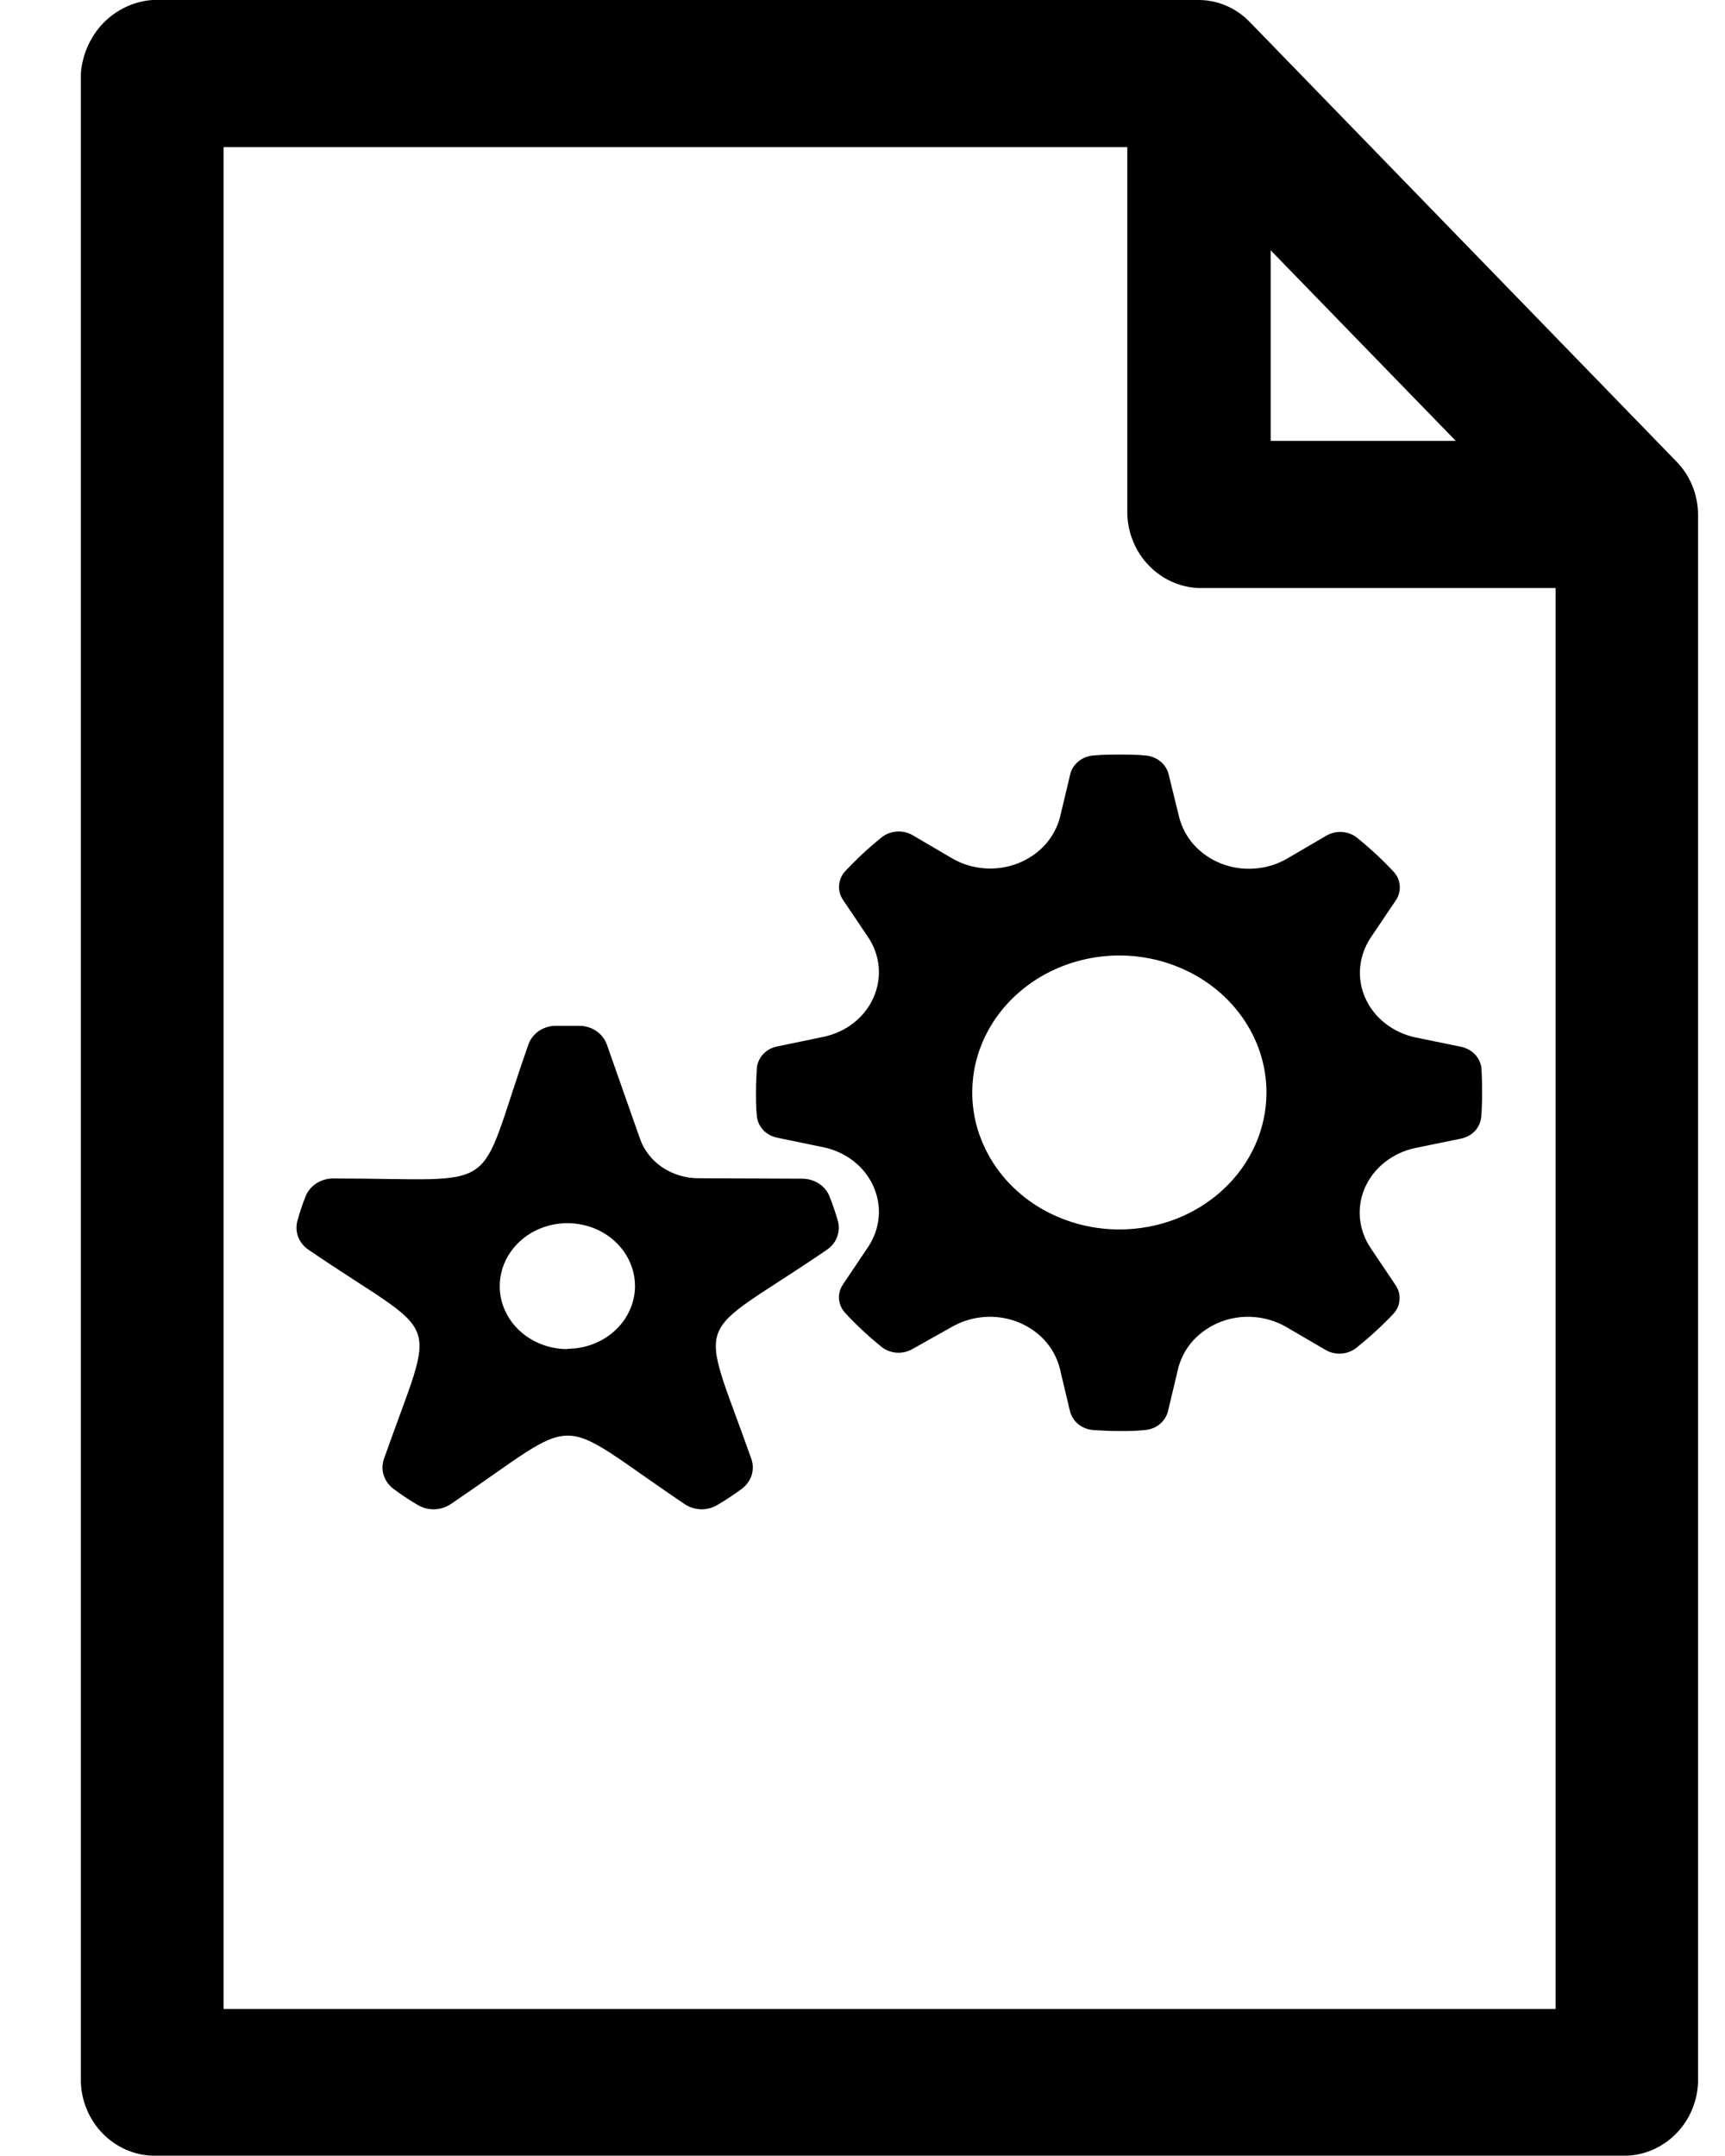
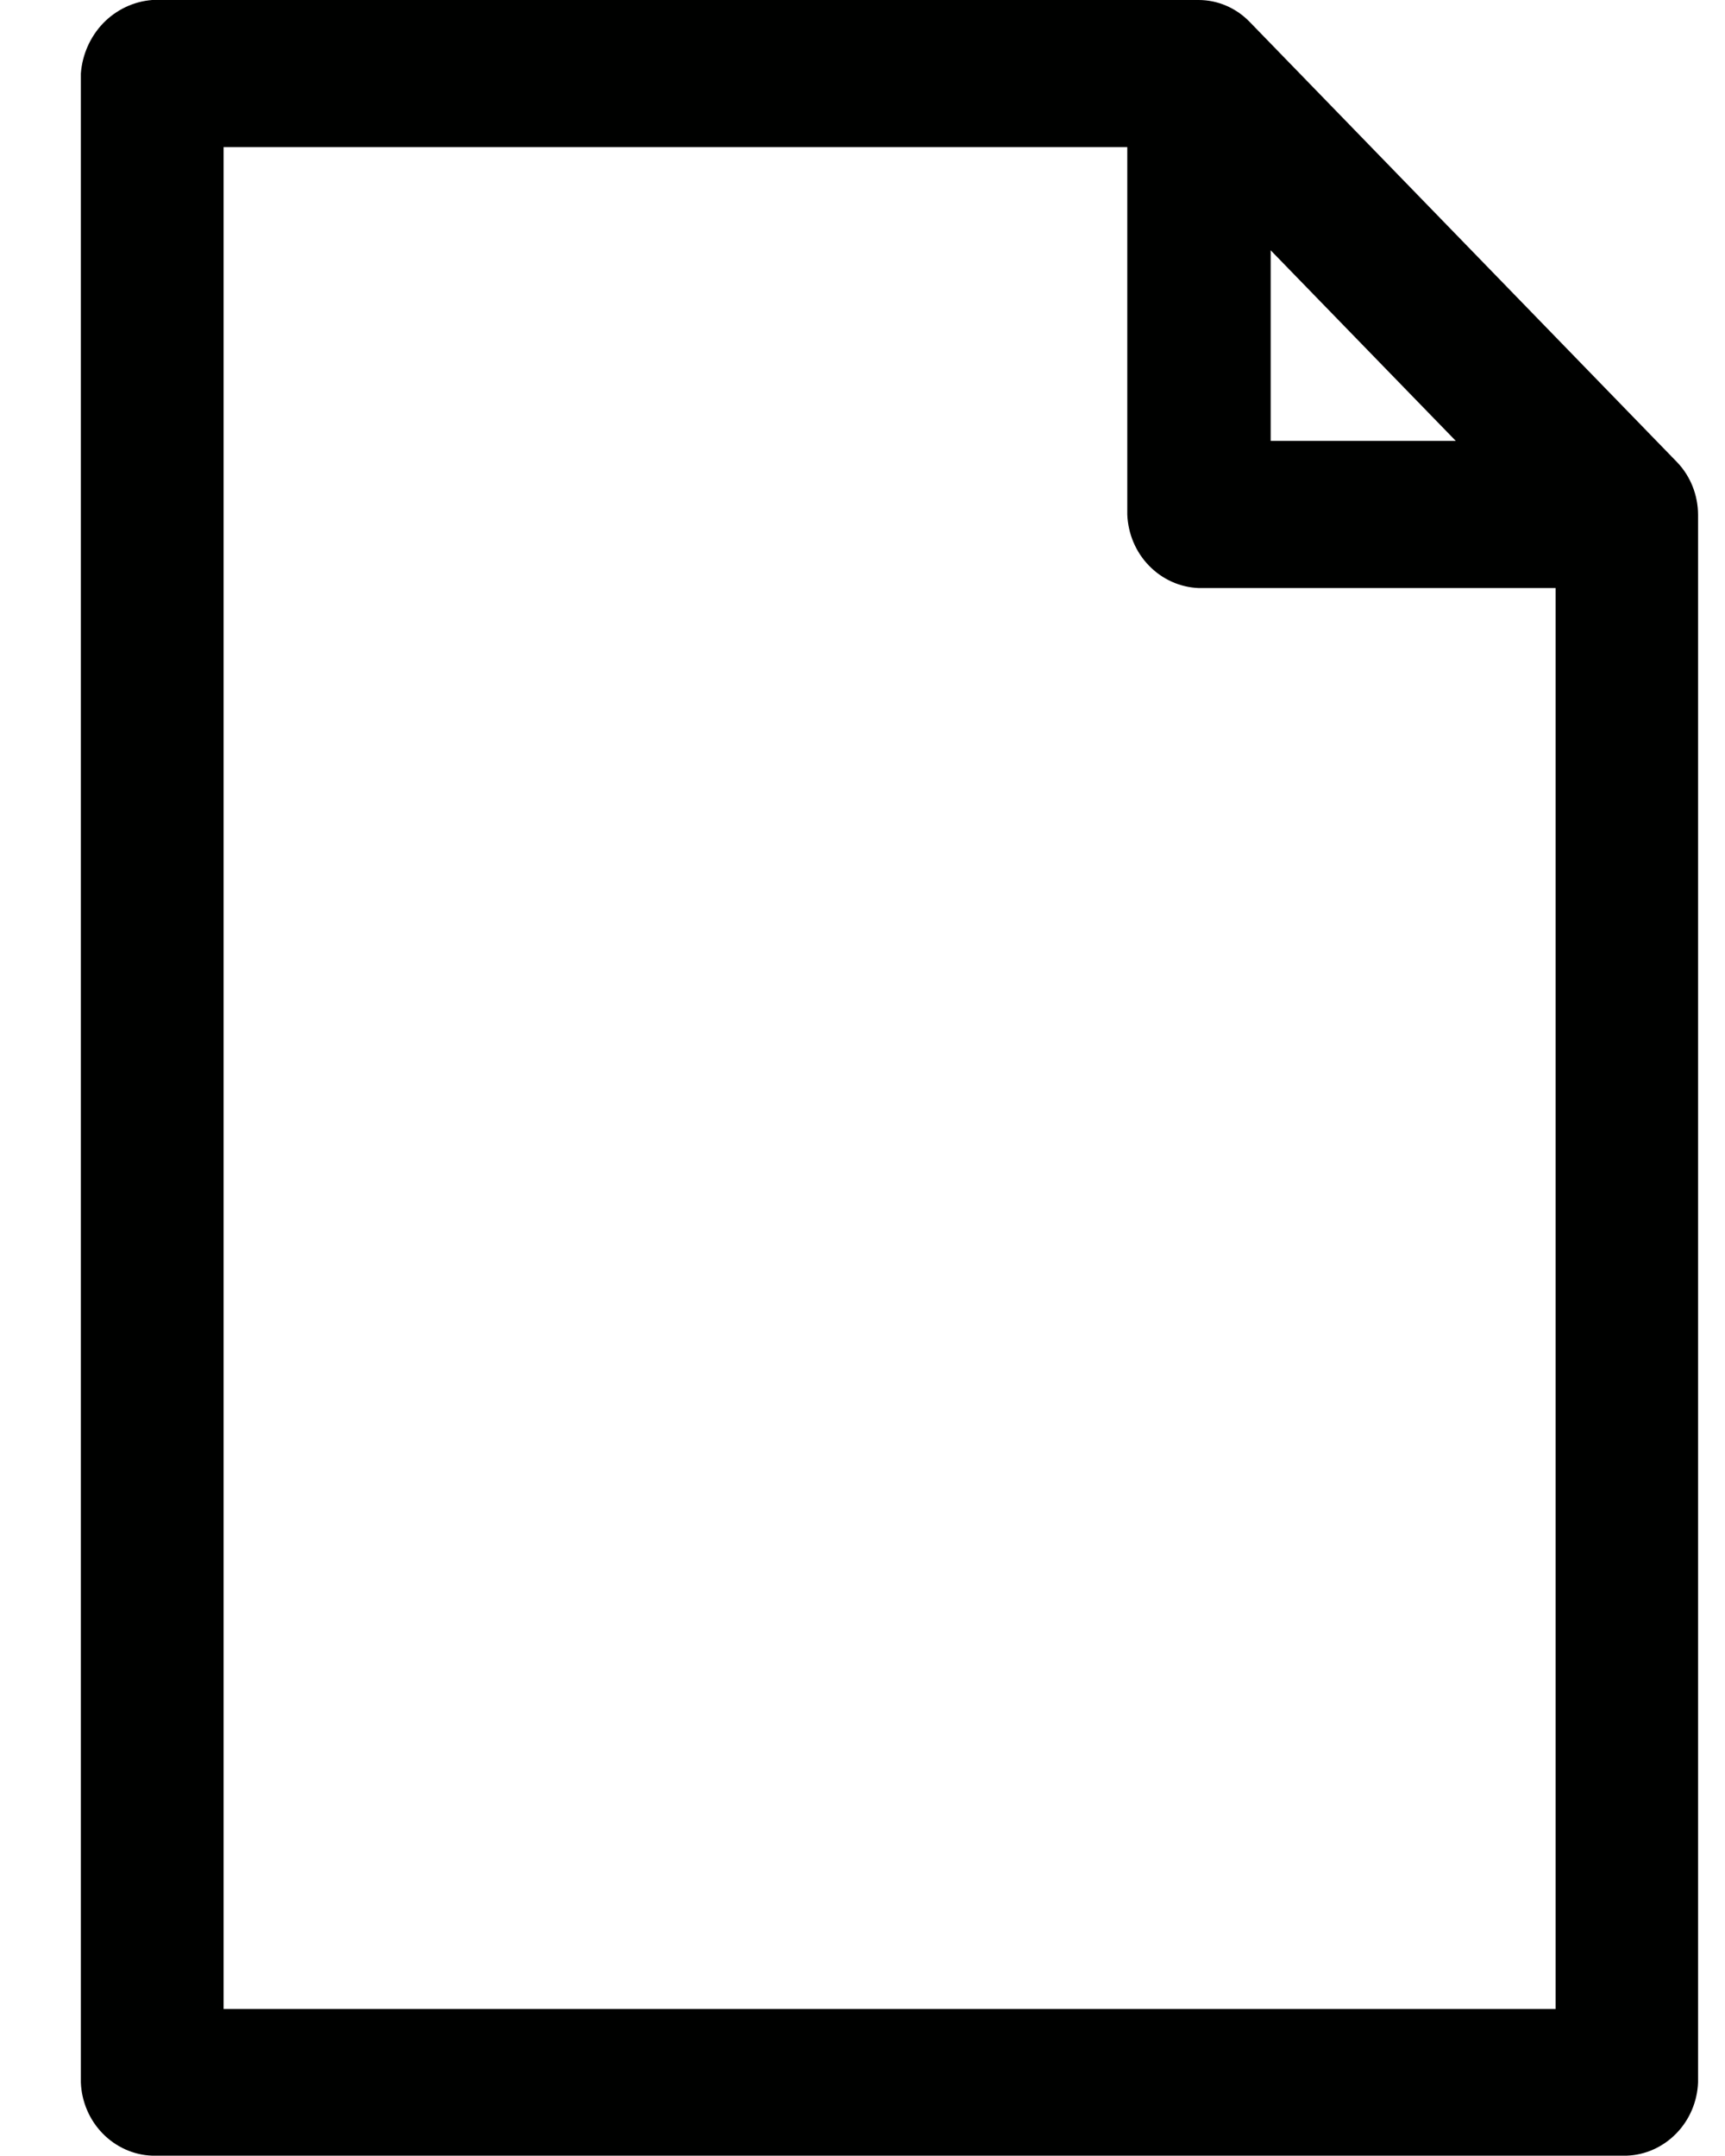
<svg xmlns="http://www.w3.org/2000/svg" width="16" height="20" viewBox="0 0 16 20" fill="none">
  <g clip-path="url(#clip0_10526_166473)">
    <path d="M15.557 4.289L11.587 0.199C11.462 0.072 11.293 0 11.118 0L1.412 0C1.241 0.013 1.08 0.089 0.958 0.214C0.837 0.34 0.763 0.506 0.75 0.682V19.318C0.757 19.496 0.829 19.665 0.952 19.791C1.075 19.917 1.239 19.991 1.412 19.997H15.088C15.261 19.991 15.425 19.917 15.548 19.791C15.671 19.665 15.743 19.496 15.75 19.318V4.773C15.749 4.592 15.68 4.418 15.557 4.289V4.289ZM11.786 2.322L13.503 4.09H11.786V2.322ZM14.429 18.636H2.074V1.365H10.456V4.773C10.463 4.951 10.534 5.121 10.657 5.247C10.78 5.374 10.944 5.448 11.118 5.455H14.429V18.636Z" fill="#000100" />
    <g clip-path="url(#clip1_10526_166473)">
      <path d="M13.741 9.914C13.737 9.866 13.717 9.821 13.684 9.784C13.65 9.748 13.605 9.722 13.555 9.711L13.126 9.623C13.024 9.601 12.928 9.556 12.848 9.493C12.767 9.43 12.704 9.349 12.664 9.259C12.623 9.168 12.607 9.069 12.616 8.972C12.625 8.874 12.659 8.78 12.715 8.696L12.948 8.35C12.975 8.309 12.987 8.262 12.983 8.214C12.979 8.166 12.959 8.121 12.925 8.085C12.821 7.974 12.709 7.87 12.589 7.773C12.55 7.741 12.502 7.722 12.45 7.718C12.399 7.714 12.348 7.726 12.304 7.751L11.931 7.969C11.841 8.02 11.74 8.05 11.635 8.057C11.53 8.065 11.424 8.049 11.327 8.011C11.23 7.973 11.144 7.914 11.076 7.839C11.008 7.764 10.961 7.675 10.937 7.58L10.838 7.177C10.825 7.131 10.798 7.09 10.759 7.06C10.72 7.03 10.672 7.011 10.621 7.008C10.546 7 10.463 7 10.382 7C10.302 7 10.224 7 10.145 7.008C10.094 7.011 10.046 7.029 10.007 7.06C9.968 7.09 9.94 7.131 9.928 7.177L9.833 7.576C9.809 7.672 9.761 7.762 9.693 7.837C9.625 7.912 9.538 7.971 9.441 8.009C9.343 8.047 9.237 8.063 9.132 8.055C9.026 8.047 8.924 8.016 8.834 7.964L8.462 7.746C8.418 7.721 8.367 7.71 8.315 7.714C8.264 7.718 8.215 7.737 8.176 7.769C8.057 7.865 7.945 7.969 7.841 8.08C7.807 8.116 7.787 8.162 7.783 8.21C7.779 8.257 7.791 8.305 7.818 8.346L8.051 8.692C8.107 8.775 8.141 8.869 8.15 8.967C8.159 9.065 8.142 9.163 8.102 9.254C8.062 9.345 7.999 9.425 7.918 9.489C7.838 9.552 7.742 9.596 7.639 9.618L7.21 9.707C7.159 9.717 7.113 9.742 7.079 9.778C7.045 9.815 7.024 9.861 7.02 9.909C7.015 9.982 7.012 10.056 7.012 10.131C7.012 10.205 7.012 10.279 7.02 10.352C7.024 10.4 7.045 10.446 7.079 10.483C7.113 10.519 7.159 10.544 7.21 10.554L7.639 10.643C7.742 10.664 7.838 10.709 7.918 10.772C7.999 10.835 8.062 10.916 8.102 11.007C8.142 11.097 8.159 11.196 8.15 11.293C8.141 11.391 8.107 11.486 8.051 11.569L7.818 11.916C7.791 11.957 7.778 12.004 7.782 12.052C7.787 12.1 7.807 12.145 7.841 12.181C7.944 12.293 8.057 12.397 8.176 12.494C8.215 12.525 8.264 12.544 8.315 12.548C8.367 12.552 8.418 12.54 8.462 12.515L8.834 12.306C8.924 12.255 9.025 12.225 9.13 12.217C9.234 12.209 9.34 12.225 9.437 12.262C9.533 12.3 9.62 12.358 9.688 12.432C9.756 12.506 9.804 12.595 9.829 12.69L9.924 13.089C9.935 13.136 9.962 13.179 10.001 13.211C10.04 13.243 10.089 13.262 10.141 13.266C10.22 13.271 10.299 13.275 10.379 13.275C10.458 13.275 10.538 13.275 10.617 13.266C10.669 13.262 10.718 13.243 10.757 13.211C10.796 13.179 10.823 13.136 10.834 13.089L10.929 12.69C10.954 12.595 11.002 12.506 11.07 12.432C11.139 12.358 11.225 12.3 11.322 12.262C11.418 12.225 11.524 12.209 11.628 12.217C11.733 12.225 11.834 12.255 11.924 12.306L12.296 12.523C12.34 12.549 12.391 12.56 12.443 12.556C12.494 12.553 12.543 12.533 12.582 12.502C12.703 12.405 12.817 12.301 12.923 12.189C12.957 12.153 12.977 12.108 12.981 12.06C12.986 12.012 12.973 11.964 12.946 11.924L12.713 11.577C12.657 11.494 12.623 11.399 12.614 11.301C12.605 11.204 12.621 11.105 12.662 11.014C12.702 10.924 12.765 10.844 12.846 10.78C12.926 10.717 13.022 10.672 13.124 10.65L13.553 10.562C13.604 10.551 13.649 10.526 13.682 10.49C13.715 10.453 13.735 10.408 13.739 10.36C13.745 10.287 13.747 10.213 13.747 10.139C13.747 10.064 13.746 9.986 13.741 9.914ZM10.382 11.405C10.113 11.405 9.849 11.33 9.624 11.191C9.4 11.051 9.225 10.853 9.122 10.62C9.018 10.388 8.992 10.133 9.044 9.886C9.097 9.64 9.227 9.413 9.418 9.236C9.609 9.058 9.852 8.937 10.117 8.888C10.382 8.839 10.656 8.864 10.905 8.961C11.155 9.057 11.367 9.22 11.517 9.429C11.667 9.638 11.747 9.884 11.747 10.135C11.747 10.302 11.711 10.467 11.643 10.621C11.574 10.775 11.474 10.915 11.347 11.033C11.22 11.151 11.07 11.245 10.904 11.309C10.739 11.372 10.562 11.405 10.382 11.405Z" fill="#000100" />
-       <path d="M7.694 11.099C7.675 11.05 7.641 11.009 7.595 10.979C7.55 10.95 7.496 10.934 7.441 10.934L6.479 10.93C6.358 10.93 6.241 10.894 6.143 10.829C6.046 10.763 5.973 10.67 5.936 10.563L5.63 9.693C5.613 9.644 5.581 9.6 5.538 9.569C5.494 9.537 5.441 9.519 5.386 9.516C5.305 9.516 5.225 9.516 5.144 9.516C5.089 9.518 5.036 9.537 4.992 9.568C4.949 9.6 4.916 9.643 4.9 9.693C4.399 11.115 4.702 10.932 3.094 10.932C3.037 10.931 2.982 10.947 2.935 10.977C2.889 11.007 2.853 11.049 2.834 11.099C2.804 11.174 2.779 11.25 2.758 11.327C2.745 11.376 2.748 11.427 2.766 11.475C2.784 11.522 2.817 11.563 2.861 11.593C4.124 12.454 4.053 12.136 3.561 13.534C3.544 13.583 3.543 13.636 3.559 13.685C3.574 13.734 3.606 13.778 3.649 13.811C3.721 13.865 3.797 13.915 3.875 13.961C3.921 13.989 3.975 14.002 4.03 14.001C4.085 13.999 4.137 13.982 4.182 13.952C5.435 13.104 5.098 13.108 6.349 13.952C6.393 13.982 6.446 13.999 6.501 14.001C6.555 14.002 6.609 13.988 6.655 13.96C6.733 13.914 6.809 13.864 6.882 13.81C6.925 13.777 6.956 13.733 6.972 13.684C6.987 13.634 6.986 13.582 6.969 13.533C6.475 12.136 6.411 12.453 7.669 11.594C7.713 11.564 7.746 11.523 7.764 11.476C7.782 11.428 7.785 11.377 7.772 11.328C7.75 11.25 7.724 11.174 7.694 11.099V11.099ZM5.264 12.515C5.139 12.515 5.018 12.481 4.915 12.417C4.811 12.353 4.731 12.262 4.683 12.155C4.635 12.049 4.623 11.931 4.647 11.818C4.671 11.704 4.731 11.6 4.819 11.518C4.906 11.436 5.018 11.381 5.14 11.358C5.262 11.335 5.388 11.347 5.503 11.391C5.617 11.435 5.715 11.51 5.784 11.606C5.853 11.702 5.89 11.815 5.89 11.931C5.889 12.085 5.823 12.232 5.706 12.341C5.589 12.45 5.431 12.511 5.265 12.512L5.264 12.515Z" fill="#000100" />
    </g>
  </g>
  <defs>
    <clipPath id="clip0_10526_166473">
      <rect width="15" height="20" fill="white" transform="translate(0.75)" />
    </clipPath>
    <clipPath id="clip1_10526_166473">
-       <rect width="11" height="7" fill="white" transform="translate(2.75 7)" />
-     </clipPath>
+       </clipPath>
  </defs>
</svg>